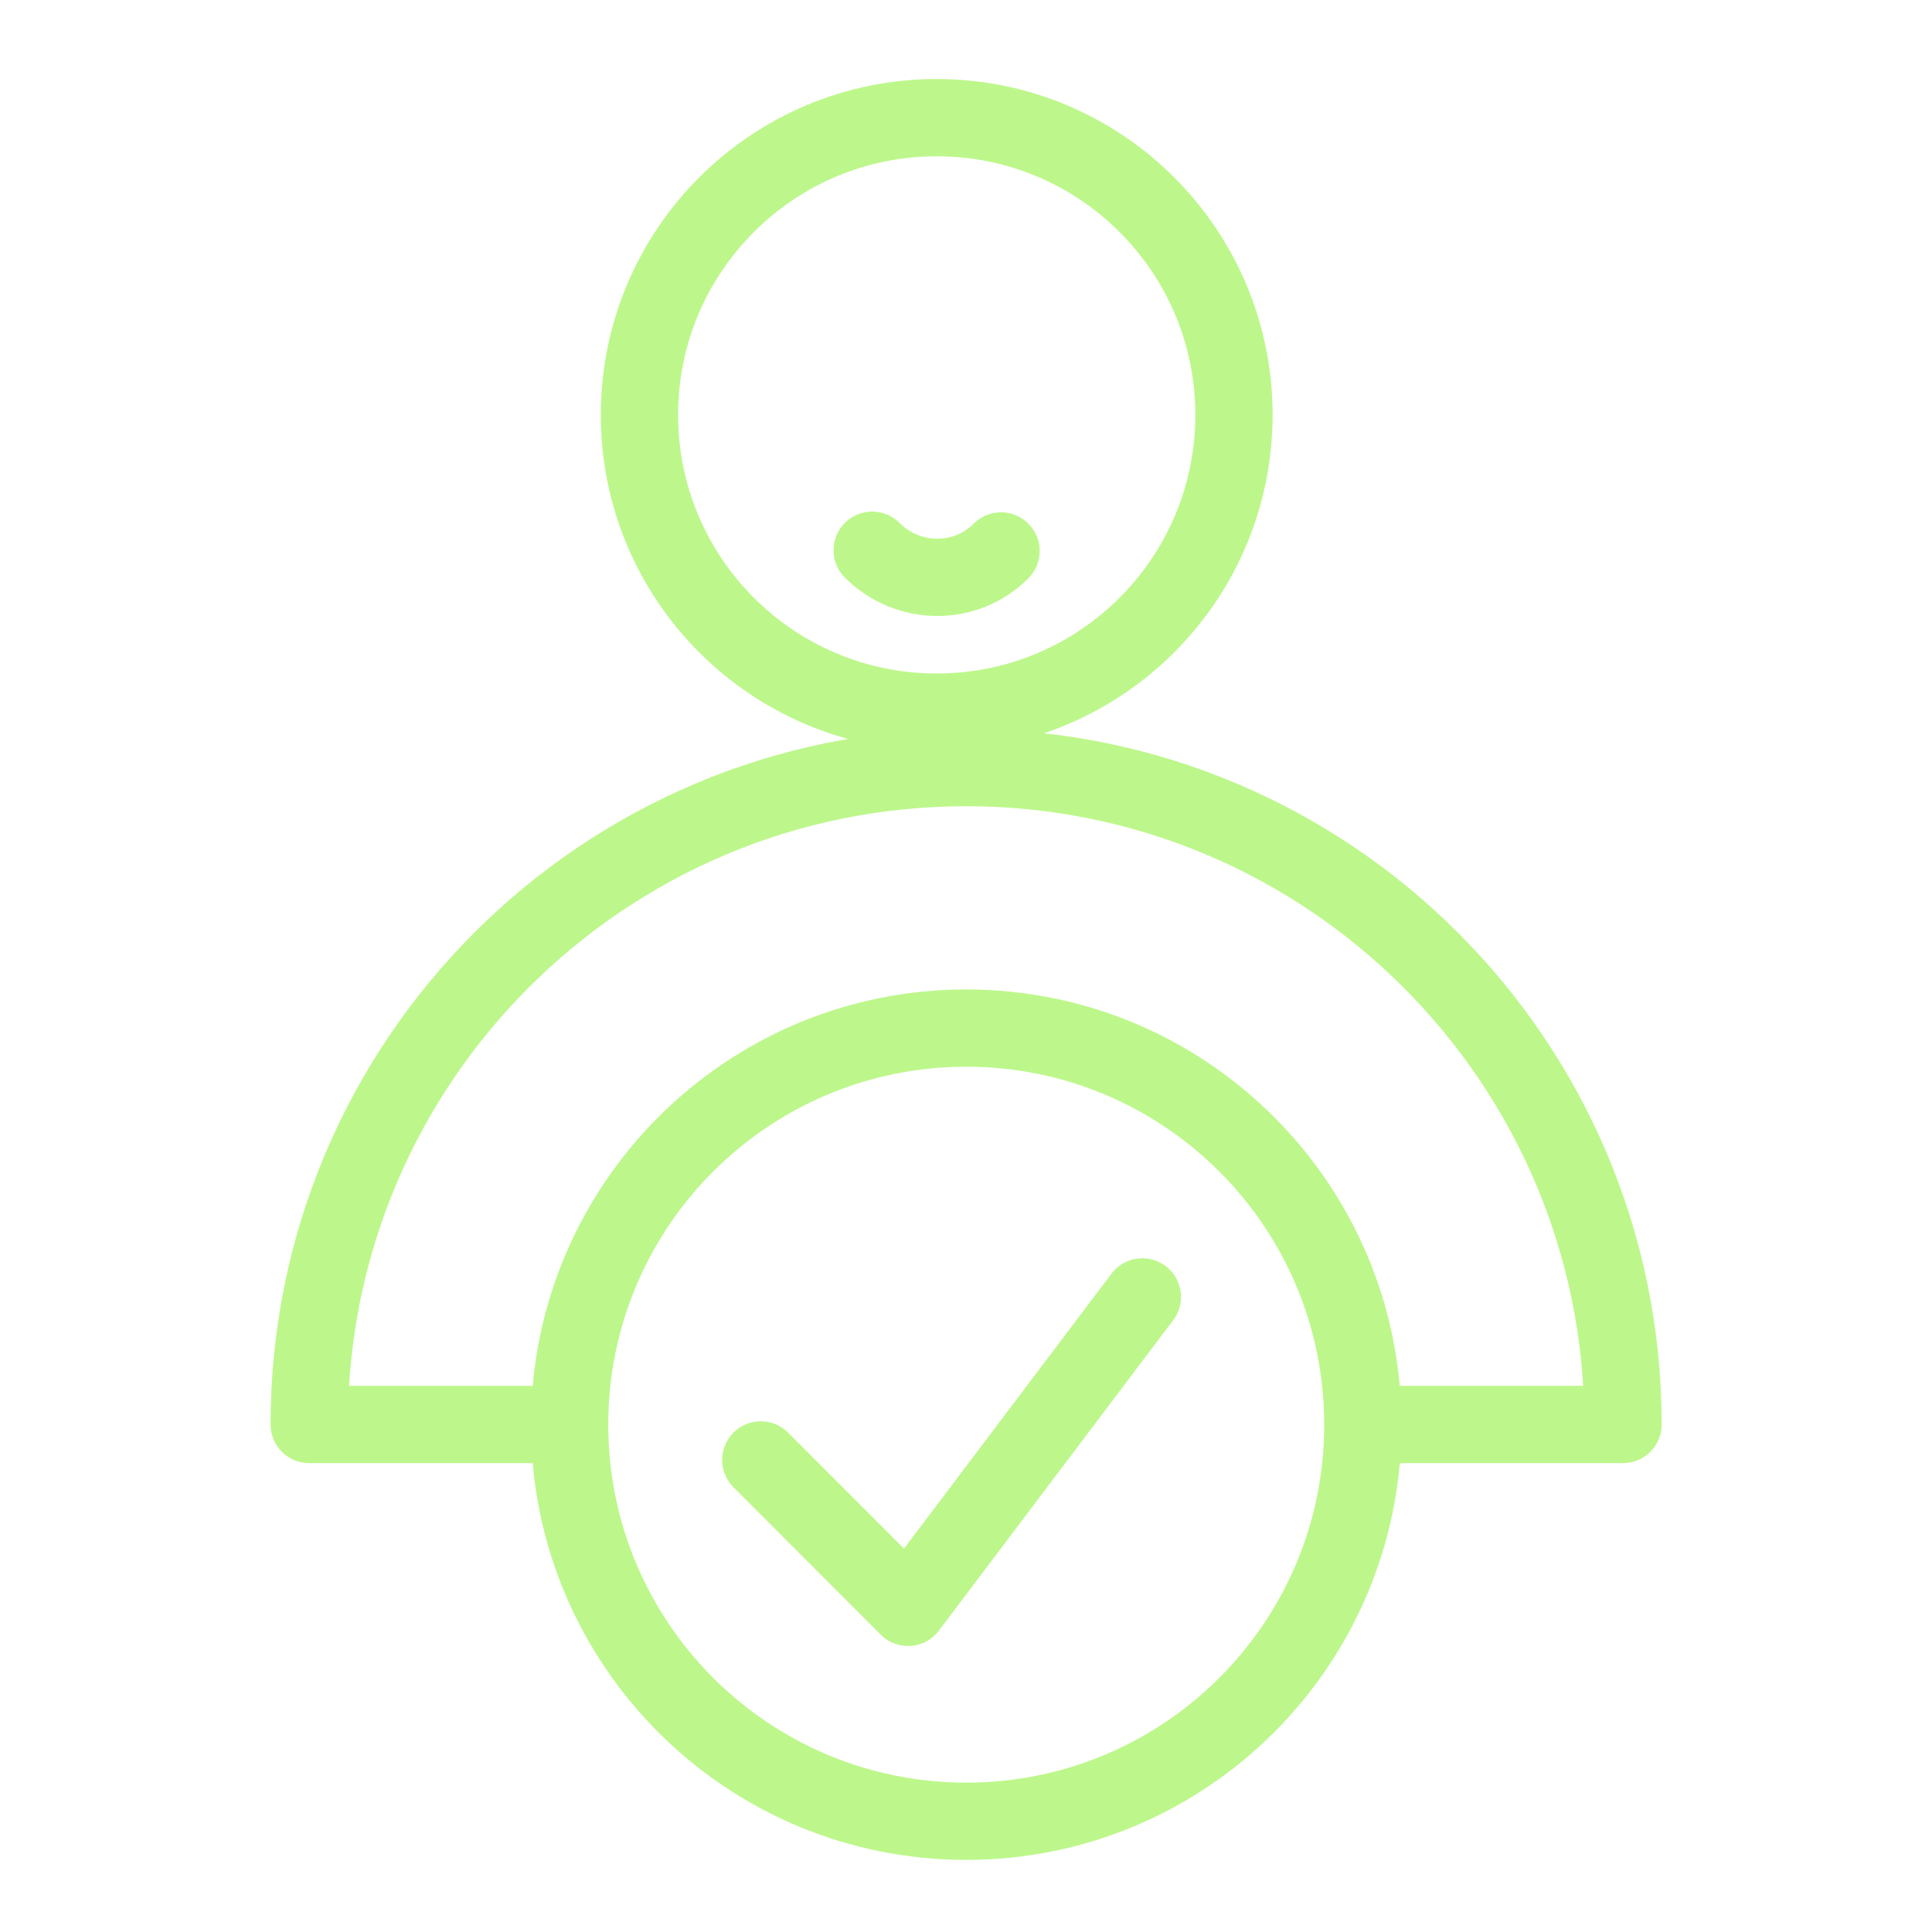
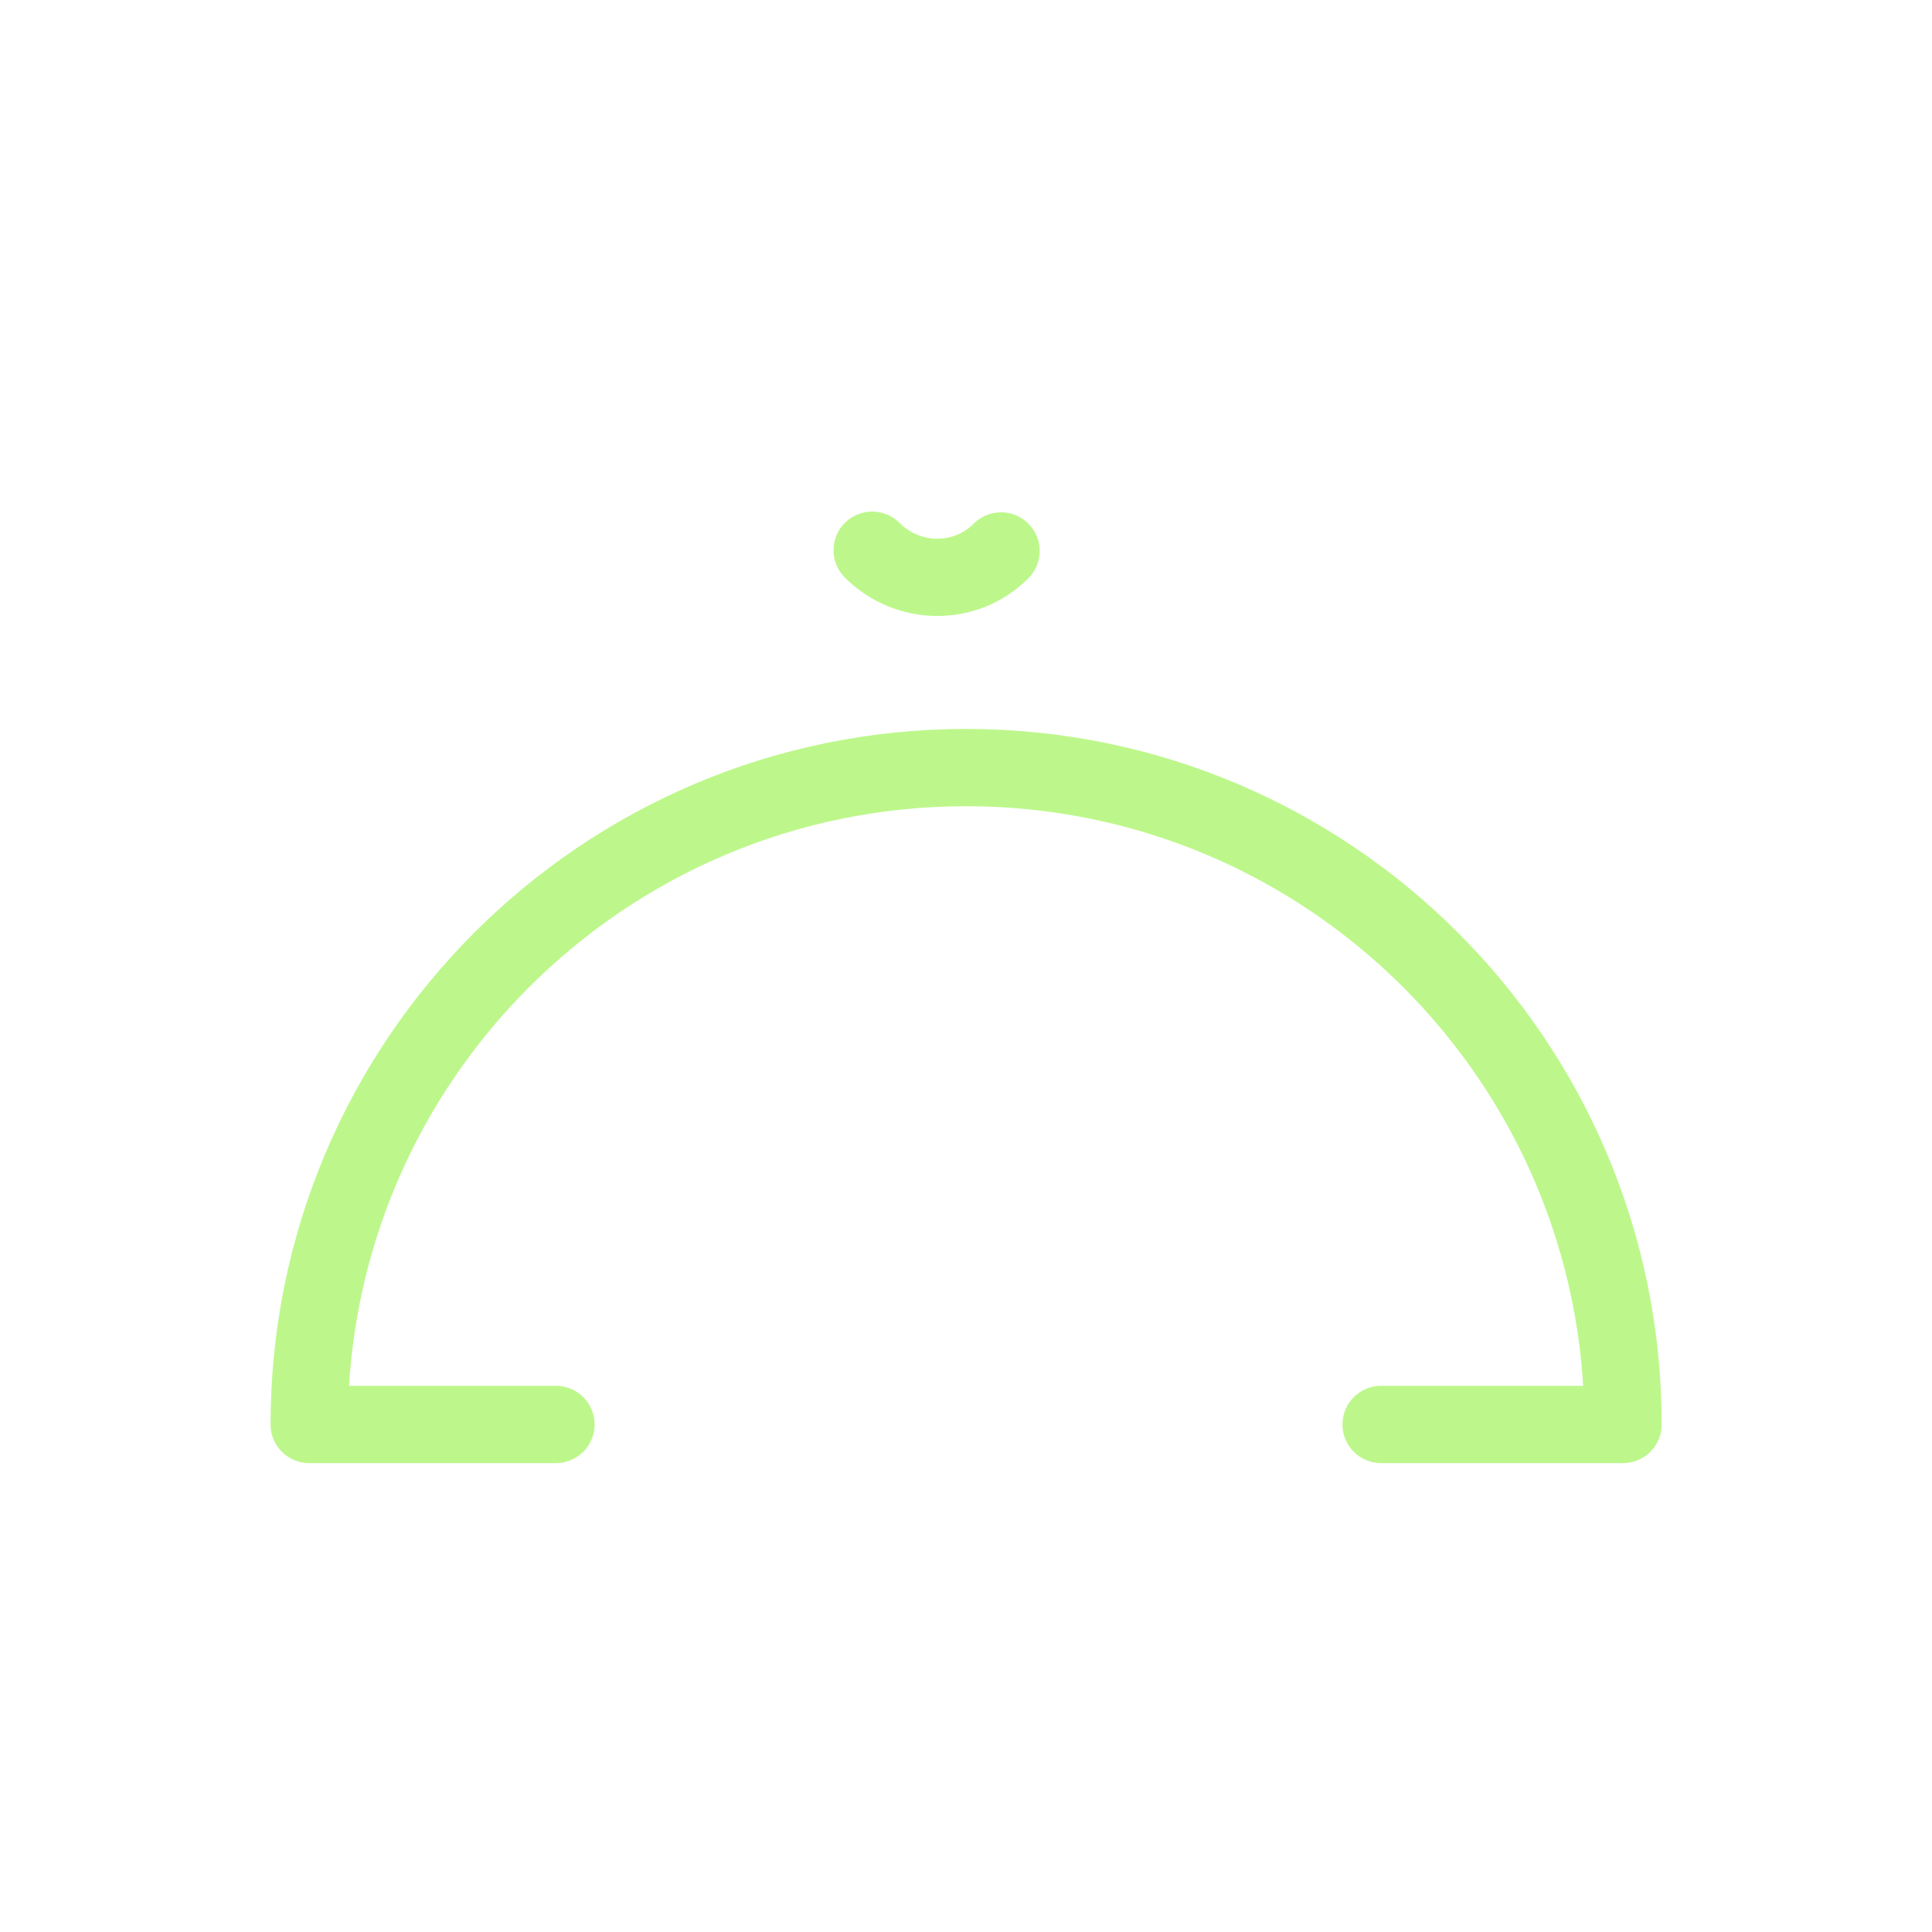
<svg xmlns="http://www.w3.org/2000/svg" width="50" height="50" viewBox="0 0 50 50" fill="none">
-   <path d="M24.242 18.43C28.49 18.43 31.935 14.985 31.935 10.737C31.935 6.49 28.49 3.045 24.242 3.045C19.994 3.045 16.549 6.49 16.549 10.737C16.549 14.985 19.994 18.43 24.242 18.43Z" stroke="#BDF78B" stroke-width="2" stroke-linecap="round" stroke-linejoin="round" />
  <path d="M35.743 36.865H42.004C42.004 27.476 34.392 19.865 25.003 19.865C15.614 19.865 8.002 27.476 8.002 36.865H14.388" stroke="#BDF78B" stroke-width="2" stroke-linecap="round" stroke-linejoin="round" />
  <path d="M22.572 14.24C23.5 15.167 24.994 15.177 25.907 14.259" stroke="#BDF78B" stroke-width="2" stroke-linecap="round" stroke-linejoin="round" />
-   <path d="M25.006 47.134C30.675 47.134 35.27 42.539 35.27 36.871C35.27 31.202 30.675 26.607 25.006 26.607C19.337 26.607 14.742 31.202 14.742 36.871C14.742 42.539 19.337 47.134 25.006 47.134Z" stroke="#BDF78B" stroke-width="2" stroke-linecap="round" stroke-linejoin="round" />
-   <path d="M19.689 37.783L23.5 41.598L29.564 33.564" stroke="#BDF78B" stroke-width="2" stroke-linecap="round" stroke-linejoin="round" />
</svg>